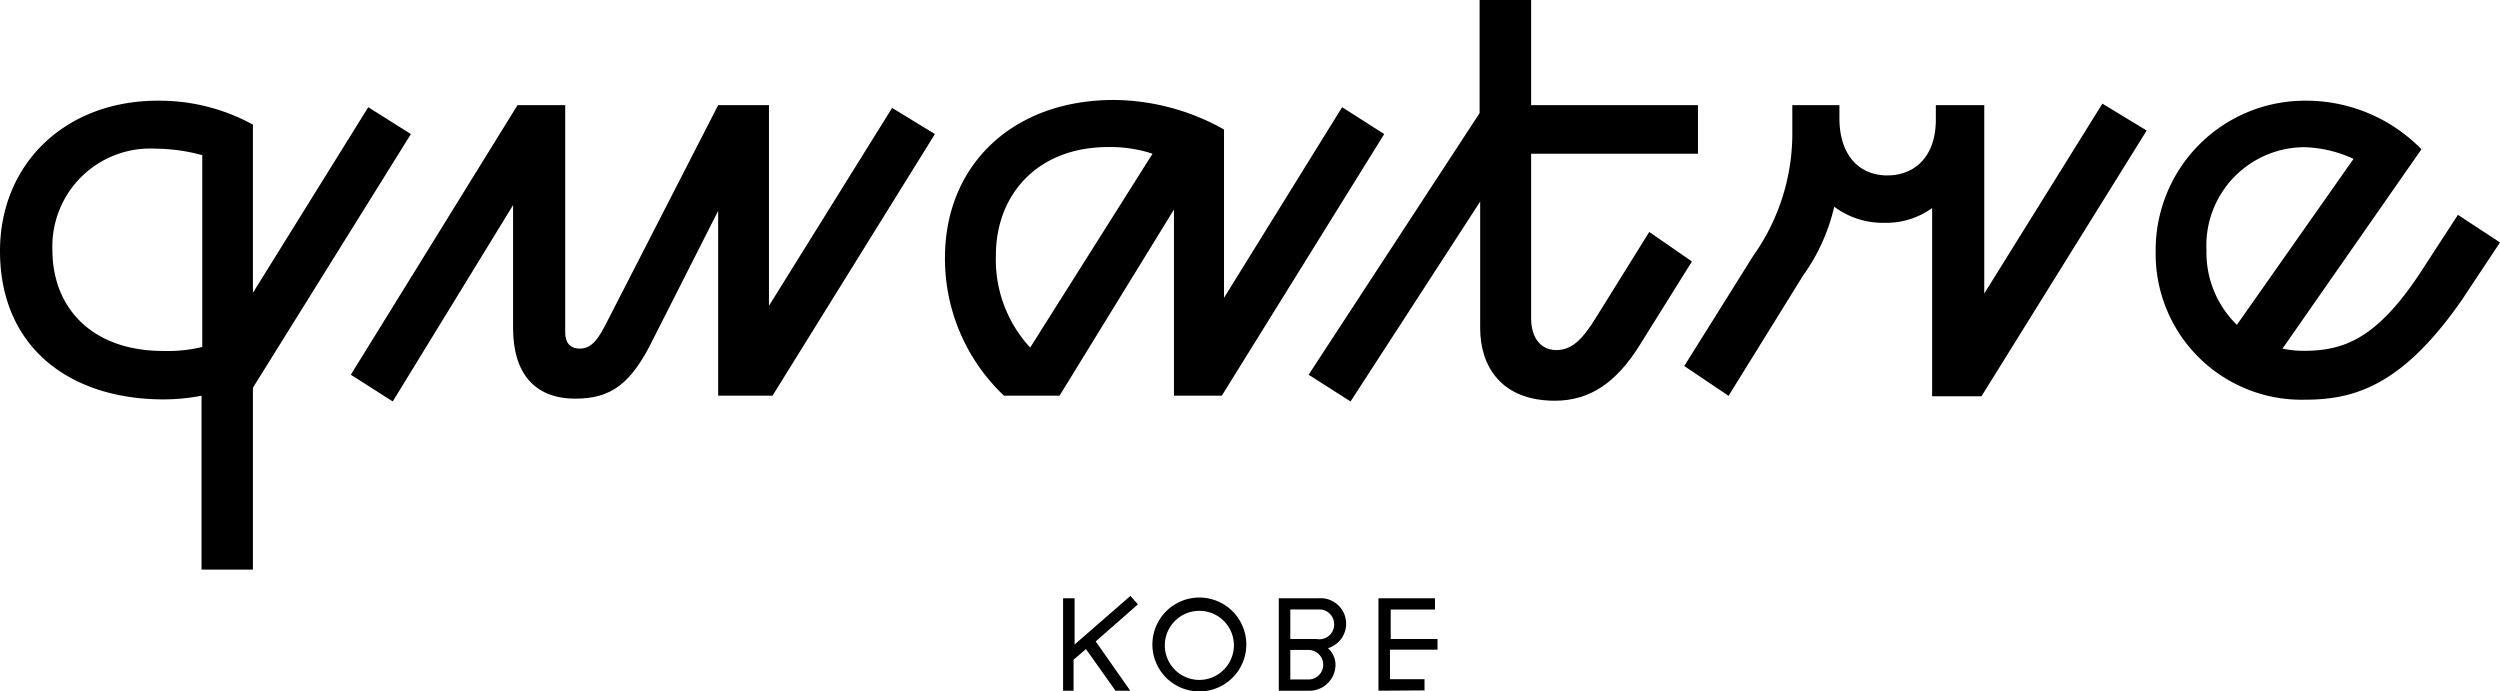
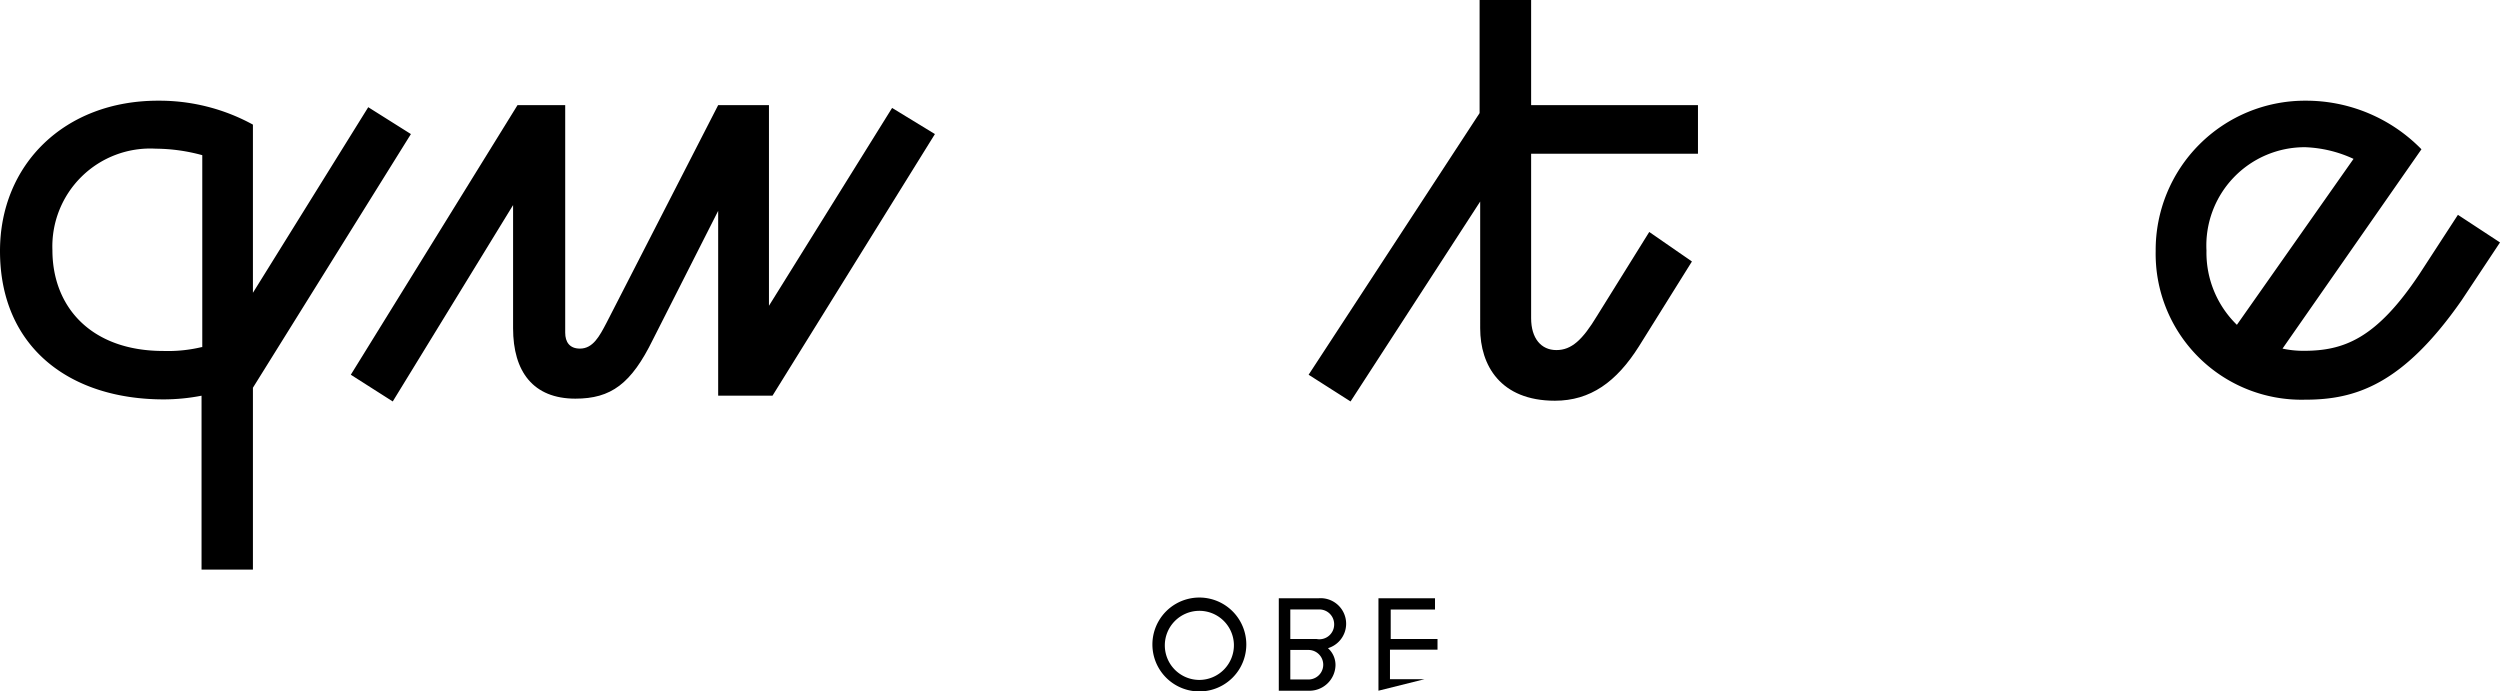
<svg xmlns="http://www.w3.org/2000/svg" viewBox="0 0 169.32 46.83">
  <g id="レイヤー_2" data-name="レイヤー 2">
    <g id="レイヤー_1-2" data-name="レイヤー 1">
      <path d="M10.7,6.82a13.18,13.18,0,0,1,6.43,1.62V19.83L24.94,7.26l2.89,1.82L17.13,26.26V38.58H13.65V26.8a13.47,13.47,0,0,1-2.56.25C4.71,27.05,0,23.51,0,17,0,11.14,4.37,6.82,10.7,6.82Zm3,16.69v-13a12.15,12.15,0,0,0-3.15-.44,6.63,6.63,0,0,0-7,6.87c0,3.88,2.65,6.83,7.51,6.83A9.85,9.85,0,0,0,13.65,23.51Z" />
      <path d="M48.64,26.8V14.28L44.22,23c-1.47,3-2.84,4-5.25,4-2.85,0-4.22-1.82-4.22-4.77V13.89L26.6,27.19l-2.84-1.81L35.05,7.12h3.23V22.53c0,.64.3,1.08,1,1.08.88,0,1.32-.83,1.81-1.77L48.64,7.12h3.44V20.71l8.34-13.4,2.9,1.77-11,17.72Z" />
-       <path d="M68,26.8a12.77,12.77,0,0,1-4-9.33c0-6.33,4.62-10.7,11.44-10.7a15.44,15.44,0,0,1,7.46,2V20.17l8-12.91,2.85,1.82-11,17.72H79.51V14.19L71.76,26.8Zm1.76-3.24,8.3-13.15a9.16,9.16,0,0,0-3-.45c-4.86,0-7.61,3.29-7.61,7.32A8.77,8.77,0,0,0,69.79,23.56Z" />
      <path d="M103.7,10.41V21.55c0,1.37.68,2.16,1.71,2.16s1.77-.69,2.75-2.31l3.54-5.69,2.89,2L111,23.46c-1.52,2.41-3.29,3.68-5.69,3.68-3.69,0-5.06-2.4-5.06-4.9V13.65L91.47,27.19l-2.84-1.81L100.21,7.66V0h3.49V7.12H115v3.29Z" />
-       <path d="M114.07,24.79l4.67-7.46a14.3,14.3,0,0,0,2.65-8.45V7.12h3.19V8c0,2.55,1.37,3.88,3.24,3.88s3.29-1.28,3.29-3.78V7.12h3.28V19.88l8-12.86,3,1.82-11.19,18h-3.34V14.09a5.29,5.29,0,0,1-3.24,1A5.47,5.47,0,0,1,124.23,14a13,13,0,0,1-2.11,4.66l-5.05,8.15Z" />
      <path d="M154.59,23.61a6.67,6.67,0,0,0,1.43.15c2.7,0,4.91-.79,7.85-5.21l2.6-4,2.85,1.87-2.6,3.92c-4,5.74-7.22,6.73-10.6,6.73A9.88,9.88,0,0,1,146,17,10.11,10.11,0,0,1,156.12,6.82,10.92,10.92,0,0,1,164,10.11ZM151.5,22l7.9-11.24a8.49,8.49,0,0,0-3.28-.79,6.66,6.66,0,0,0-6.68,7A6.82,6.82,0,0,0,151.5,22Z" />
-       <path d="M72,46.78V40.52h.78v3.13l3.78-3.29.51.57-2.86,2.51,2.34,3.34h-1l-2-2.82-.84.72v2.1Z" />
      <path d="M81.23,40.47a3.18,3.18,0,0,1,0,6.36,3.18,3.18,0,0,1,0-6.36Zm0,5.58a2.35,2.35,0,0,0,2.34-2.4,2.34,2.34,0,1,0-2.34,2.4Z" />
      <path d="M86.61,46.78V40.52h2.68a1.73,1.73,0,0,1,.65,3.38,1.52,1.52,0,0,1,.51,1.18,1.77,1.77,0,0,1-1.87,1.7Zm.78-5.5v2h1.79a1,1,0,0,0,1.18-1,1,1,0,0,0-1.07-1Zm0,2.74v2h1.23a1,1,0,1,0,0-2Z" />
-       <path d="M93.36,46.78V40.52h3.83v.76h-3v2h3.17V44H94.14v2h2.34v.76Z" />
+       <path d="M93.36,46.78V40.52h3.83v.76h-3v2h3.17V44H94.14v2h2.34Z" />
    </g>
  </g>
</svg>